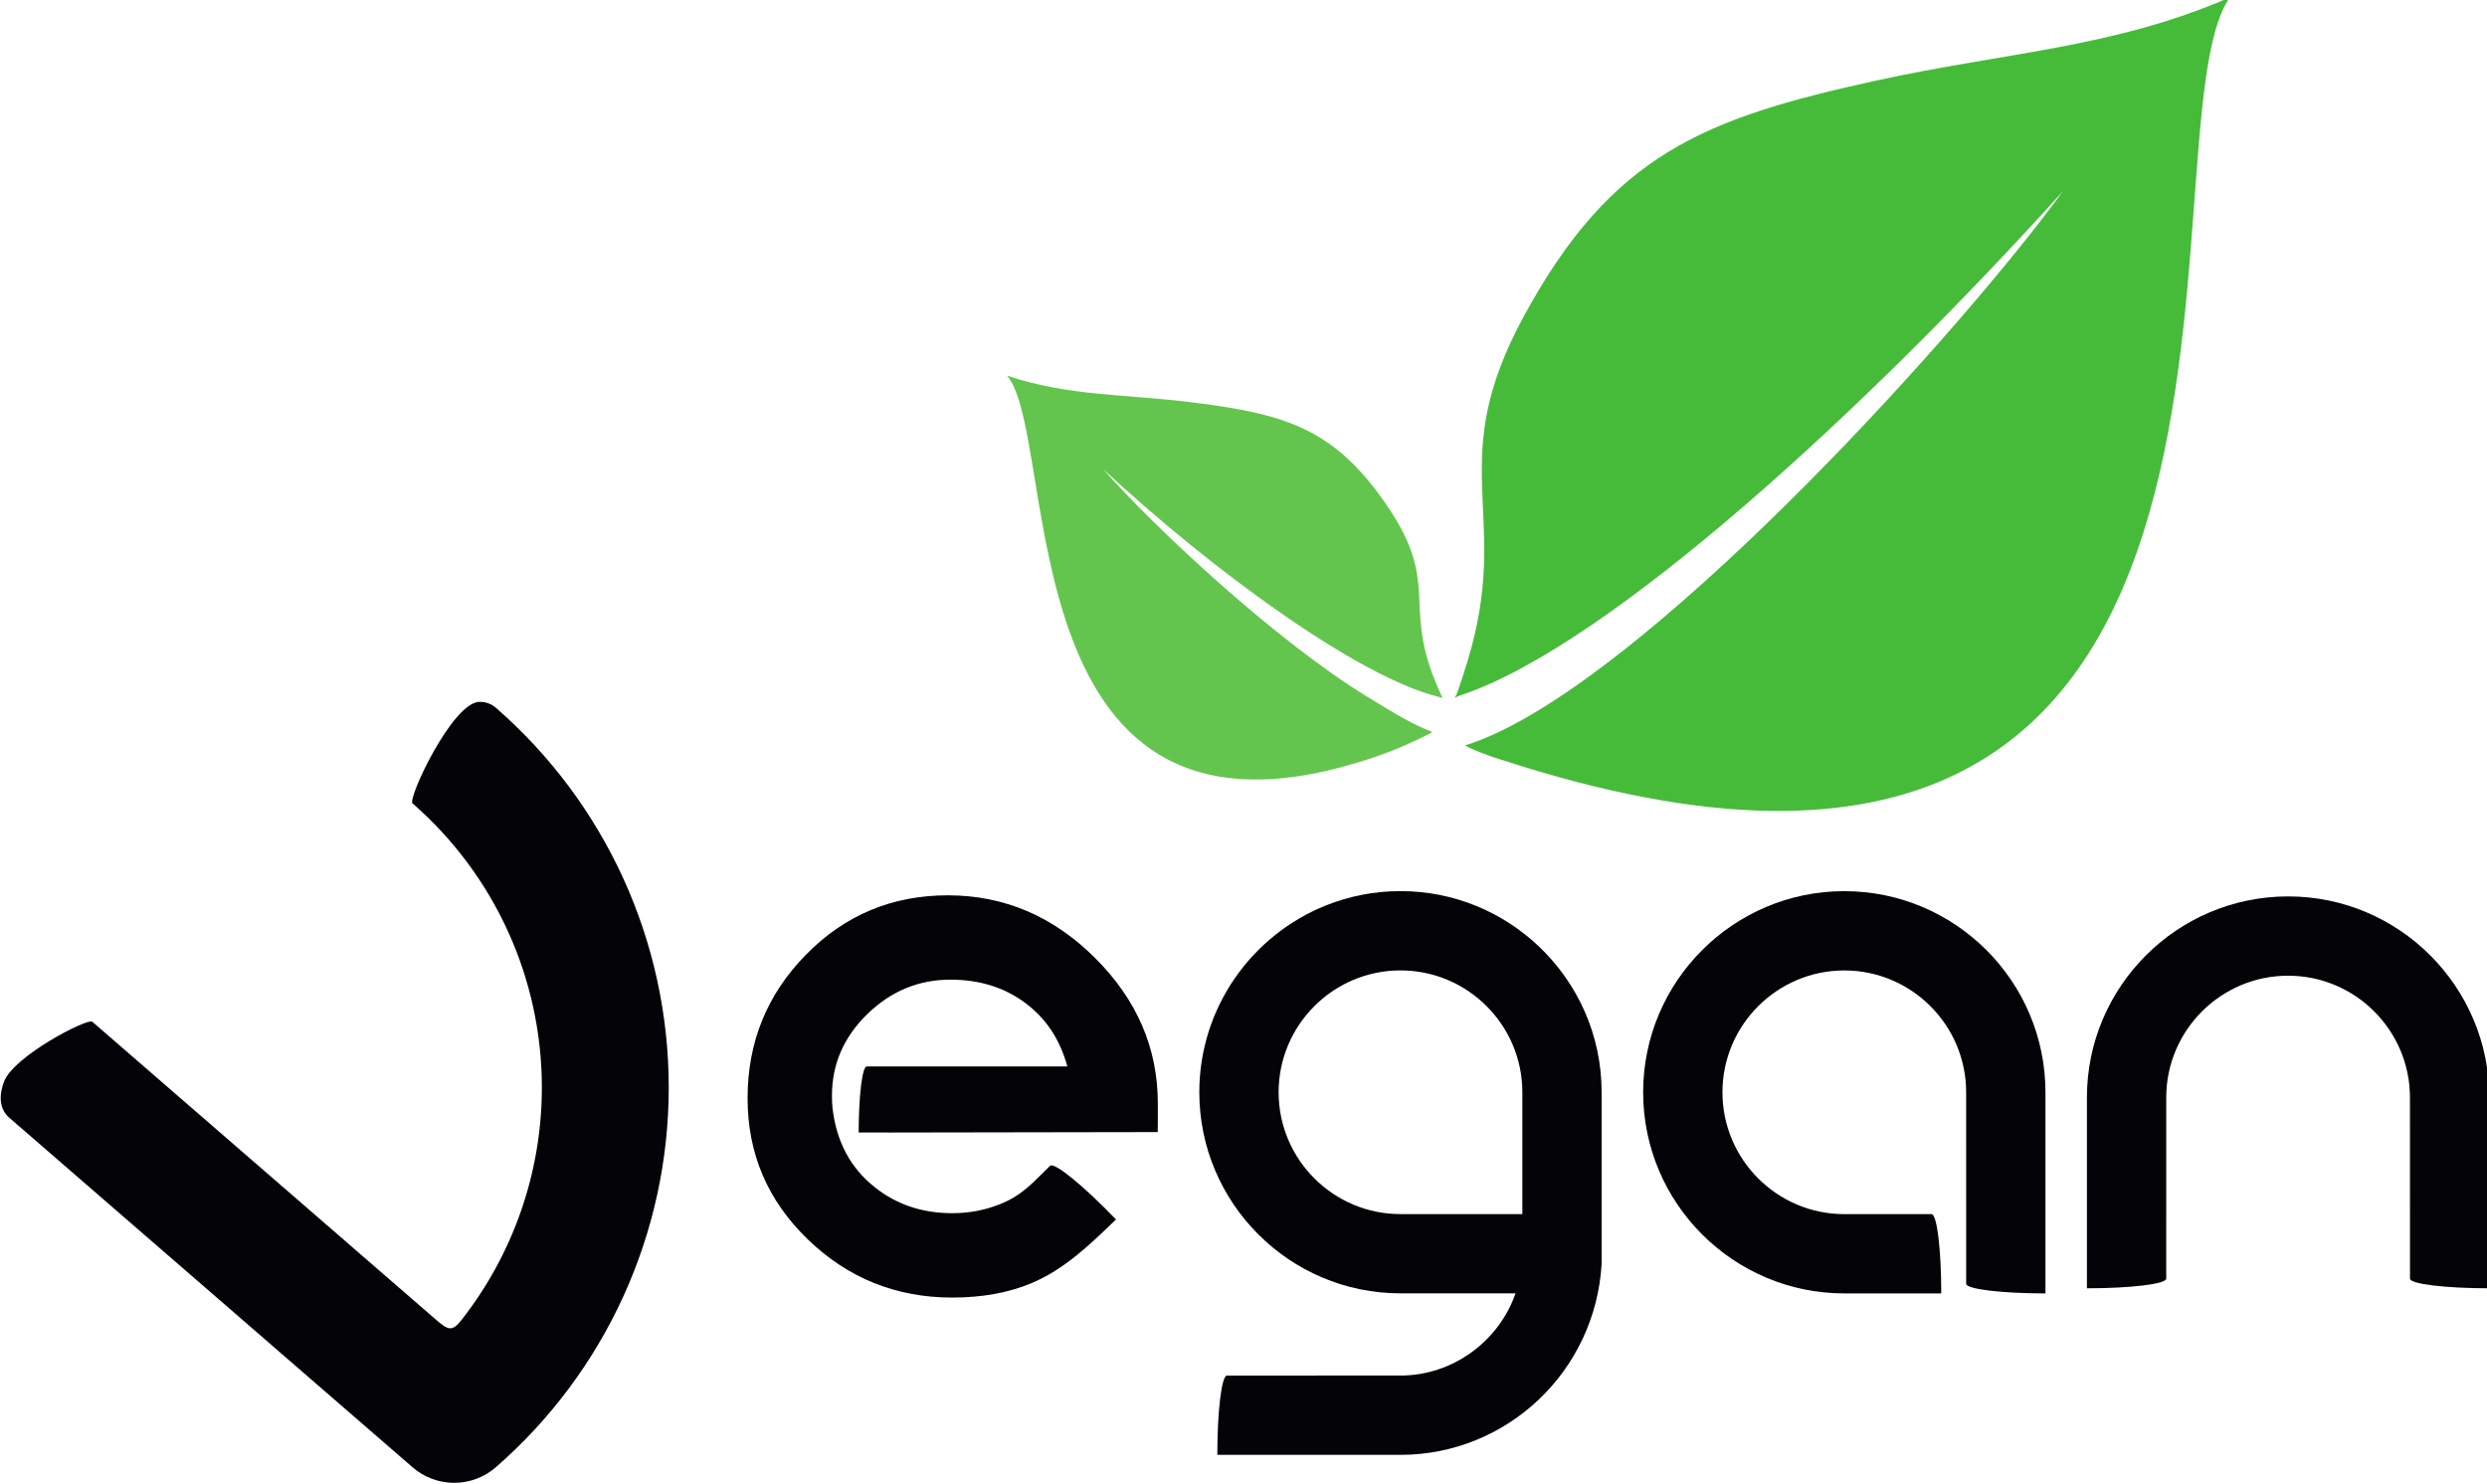
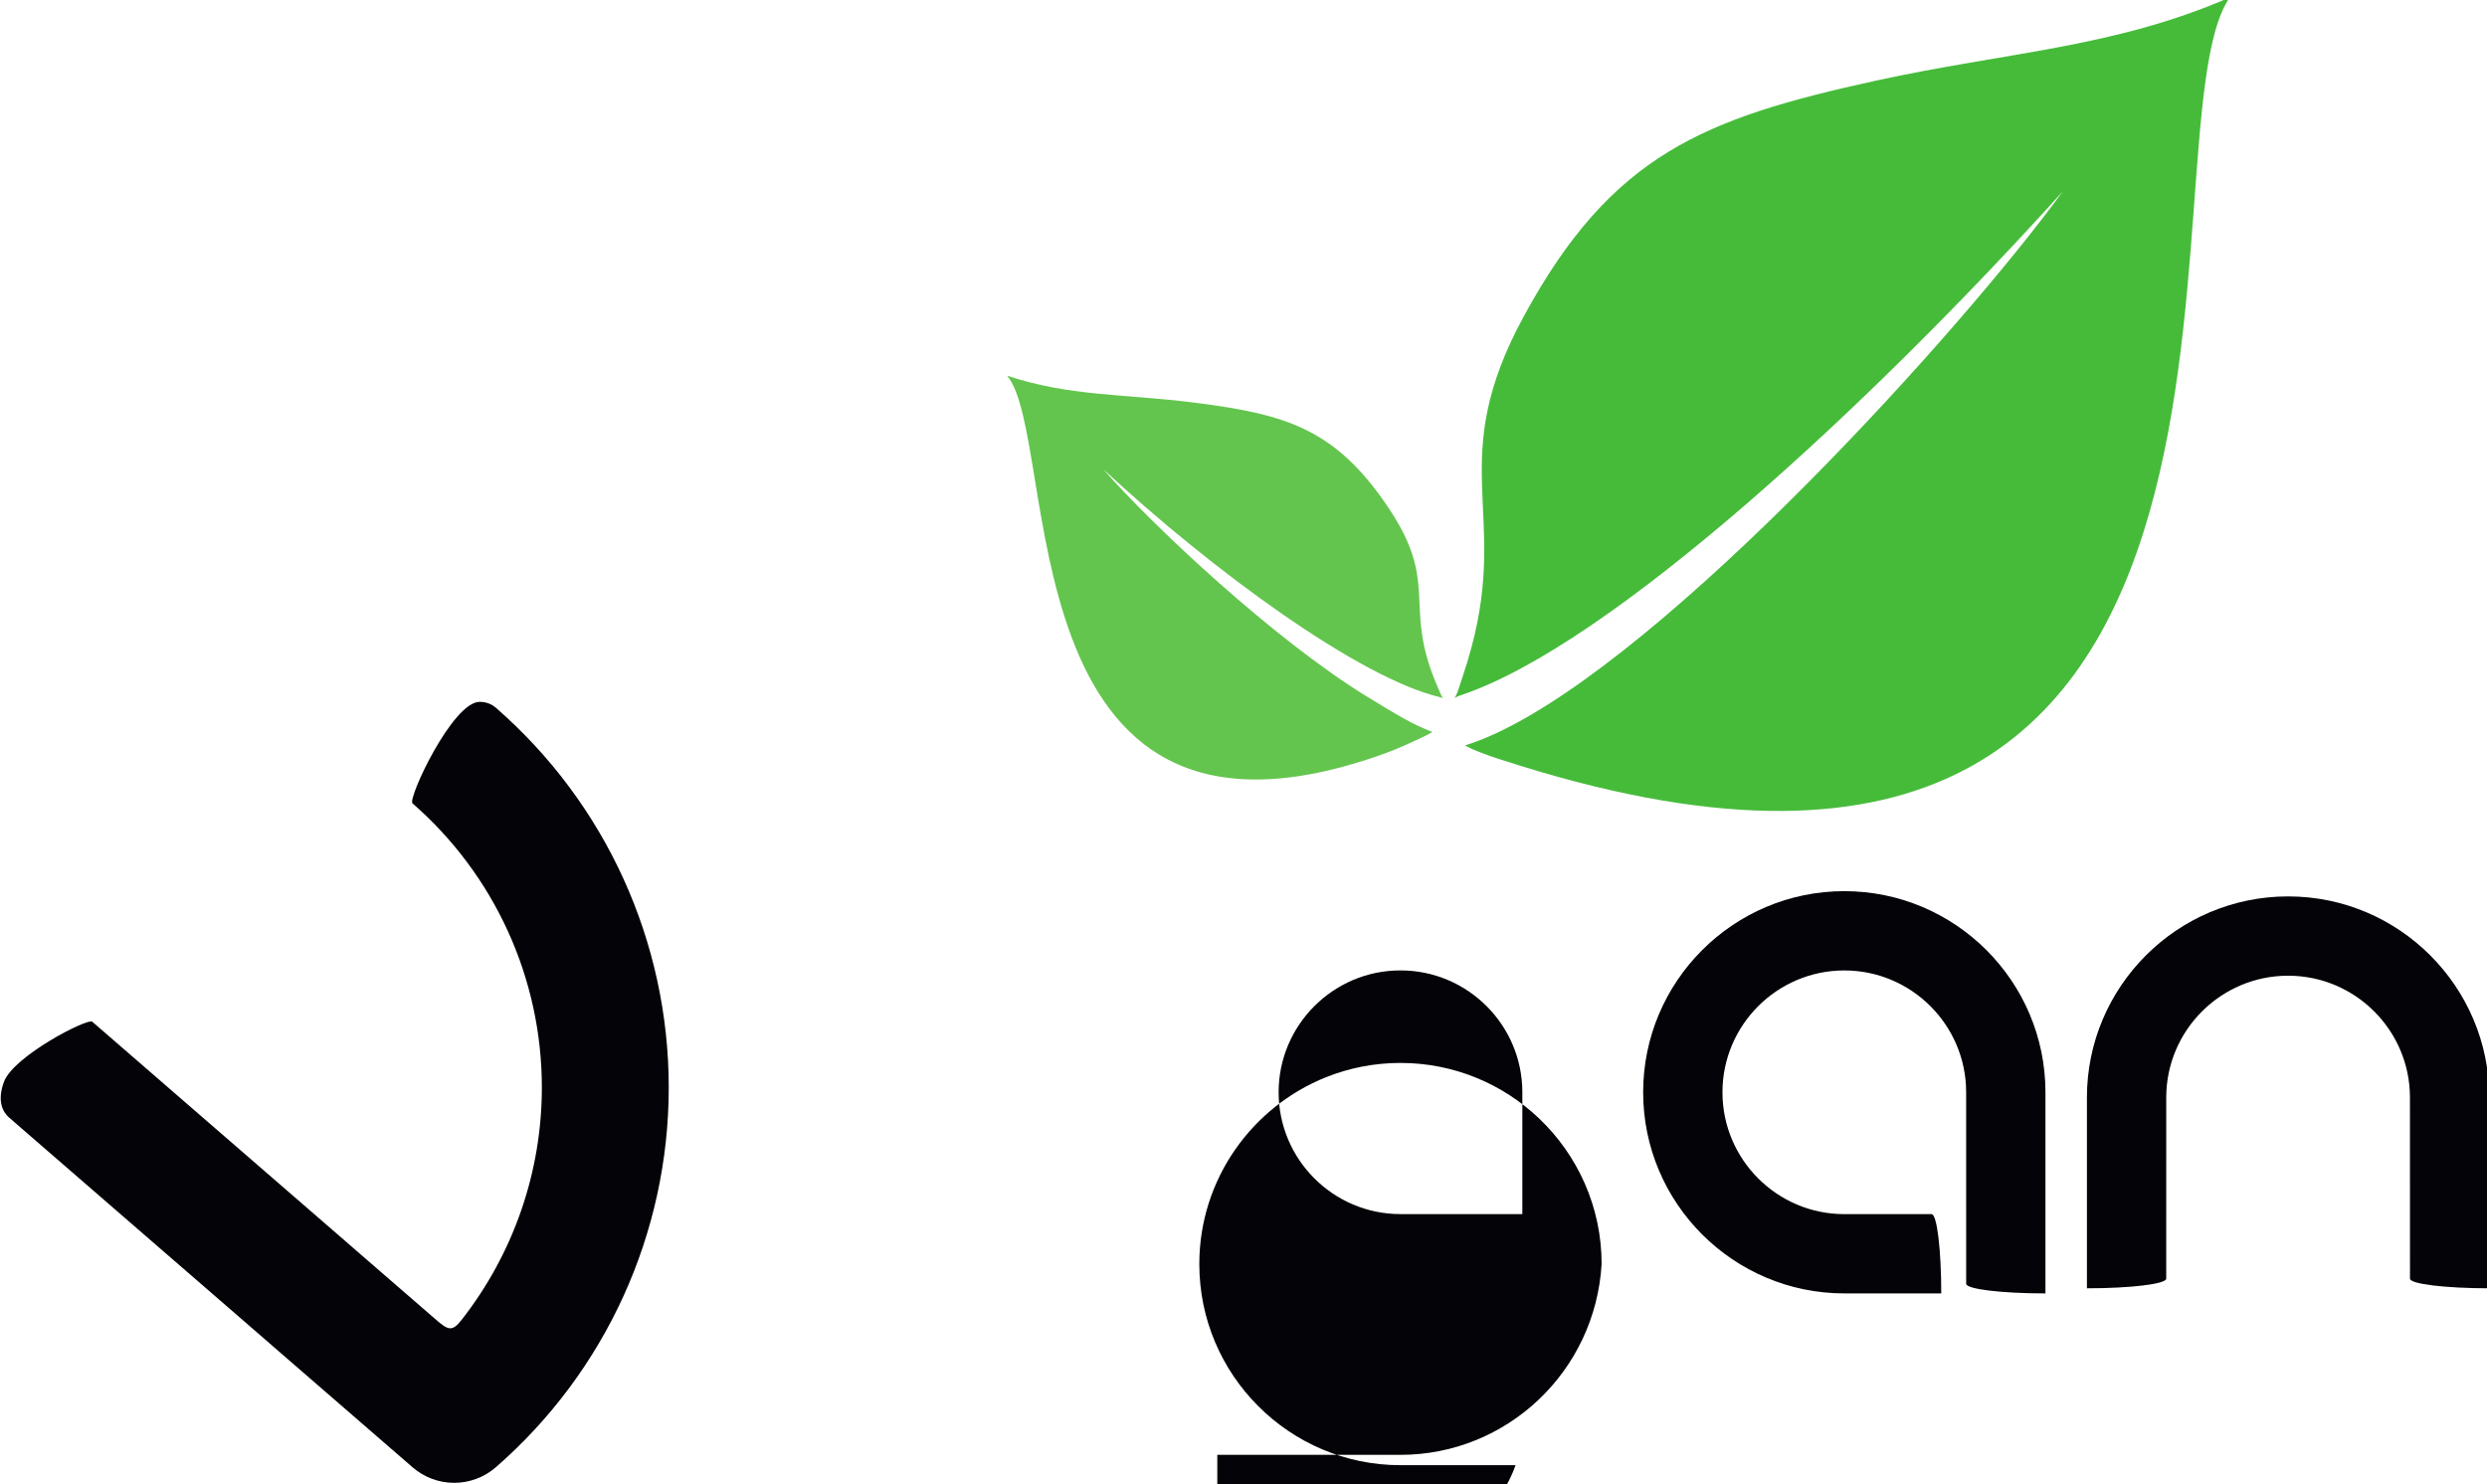
<svg xmlns="http://www.w3.org/2000/svg" width="69.255mm" height="41.343mm" version="1.1" viewBox="0 0 69.255 41.343">
  <g transform="translate(-64.855 -27.913)">
    <g transform="matrix(.353 0 0 -.353 35.174 134.8)">
      <g fill="#040307">
        <path d="m121.92 247.42c0.487 0 0.932-0.161 1.279-0.465 8.669-7.55 13.638-18.472 13.638-29.96 0-11.486-4.971-22.408-13.638-29.961-0.912-0.795-2.079-1.232-3.288-1.232-1.205 0-2.369 0.433-3.279 1.223l-31.833 27.597c-0.411 0.356-1.006 1.197-0.402 2.825 0.764 2.045 6.614 5.041 6.961 4.739 0.244-0.213 21.59-18.721 27.134-23.526 0.951-0.824 1.263-0.946 2.003-1e-3 4.092 5.22 6.332 11.674 6.332 18.337 0 8.595-3.718 16.764-10.203 22.414-0.41 0.356 3.155 8.012 5.296 8.012z" />
        <g fill-rule="evenodd">
-           <path d="m180.11 188.01h14.449c8.399 0 15.366 6.576 15.869 15.053v13.557c0 4.524-1.903 8.613-4.952 11.506-2.846 2.702-6.691 4.363-10.917 4.363-2.068 0-4.044-0.398-5.857-1.121-5.859-2.336-10.011-8.068-10.011-14.748 0-8.748 7.12-15.868 15.869-15.868h9.077c-1.314-3.788-4.965-6.485-9.077-6.485l-13.688-1e-3c-0.42 0-0.761-2.795-0.761-6.254zm24.064 18.995h-9.615c-5.3 0-9.611 4.313-9.611 9.614 0 5.3 4.312 9.613 9.611 9.613 5.301 0 9.615-4.313 9.615-9.613z" />
+           <path d="m180.11 188.01h14.449c8.399 0 15.366 6.576 15.869 15.053c0 4.524-1.903 8.613-4.952 11.506-2.846 2.702-6.691 4.363-10.917 4.363-2.068 0-4.044-0.398-5.857-1.121-5.859-2.336-10.011-8.068-10.011-14.748 0-8.748 7.12-15.868 15.869-15.868h9.077c-1.314-3.788-4.965-6.485-9.077-6.485l-13.688-1e-3c-0.42 0-0.761-2.795-0.761-6.254zm24.064 18.995h-9.615c-5.3 0-9.611 4.313-9.611 9.614 0 5.3 4.312 9.613 9.611 9.613 5.301 0 9.615-4.313 9.615-9.613z" />
          <path d="m236.46 207m8.98-6.252v15.868c0 8.748-7.117 15.869-15.869 15.869-8.748 0-15.867-7.121-15.867-15.869 0-8.751 7.12-15.868 15.867-15.868h7.649c0 3.453-0.338 6.247-0.761 6.254h-6.888c-5.298 0-9.611 4.313-9.611 9.614 0 5.3 4.313 9.613 9.611 9.613 5.303 0 9.613-4.313 9.613-9.613l2e-3 -15.108c0-0.423 2.797-0.761 6.254-0.761" />
          <path d="m280.45 201.15v15.054c0 8.748-7.121 15.867-15.867 15.867-8.75 0-15.872-7.119-15.872-15.867v-15.054c3.46 0 6.256 0.34 6.256 0.762l1e-3 14.291c0 5.297 4.312 9.611 9.615 9.611 5.3 0 9.611-4.314 9.611-9.611l3e-3 -14.291c0-0.423 2.794-0.762 6.253-0.762" />
-           <path d="m154.16 213.44 21.25 0.035c0 0.188 9e-3 0.44 9e-3 0.85v1.407c0 4.373-1.656 8.208-4.968 11.496-3.304 3.288-7.171 4.928-11.6 4.928-4.389 0-8.127-1.559-11.19-4.686-3.071-3.127-4.606-6.897-4.606-11.327 0-4.365 1.584-8.079 4.759-11.142 3.167-3.055 6.962-4.582 11.383-4.582 2.356 0 4.438 0.378 6.23 1.126 2.654 1.107 4.676 3.097 6.693 5.035-2.551 2.655-4.875 4.548-5.197 4.238-1.325-1.274-2.135-2.3-3.948-3.027-1.182-0.474-2.436-0.715-3.778-0.715-2.355 0-4.397 0.683-6.109 2.05-1.929 1.528-3.039 3.626-3.336 6.279-0.024 0.217-0.04 0.538-0.04 0.965 0 2.468 0.932 4.606 2.789 6.415 1.857 1.809 4.044 2.717 6.56 2.717 2.267 0 4.229-0.603 5.868-1.817 1.648-1.206 2.765-2.886 3.352-5.033h-15.829c-0.349 0-0.633-2.328-0.633-5.209h2.342v-3e-4z" />
        </g>
      </g>
      <g fill-rule="evenodd">
        <path d="m201.62 243.15c0.298-0.109 0.601-0.2 0.899-0.297 65.958-21.519 49.984 49.397 57.461 60.148-9.137-3.981-17.609-4.314-27.902-6.565-13.608-2.977-20.864-5.829-27.808-18.63-6.17-11.374-1.204-15.29-4.107-26.08-0.223-0.829-0.459-1.609-0.697-2.308-0.226-0.665-0.341-1.084-0.466-1.37-0.205-0.468-0.349-0.327 0.363-0.089 11.802 3.955 32.34 22.986 47.452 39.748-7.942-10.907-31.04-36.455-44.756-42.784-0.841-0.388-1.647-0.704-2.413-0.94 0.402-0.222 0.773-0.398 1.973-0.834" fill="#46bb3a" />
        <path d="m171.09 265.8c3.836-4.394 13.534-13.526 20.978-18.057 2.107-1.282 3.48-2.131 4.998-2.69-0.181-0.141-0.339-0.219-0.989-0.525-1.43-0.675-2.231-1.01-3.541-1.456-29.287-9.974-24.786 25.032-29.005 30.082 4.941-1.651 9.366-1.433 14.828-2.131 7.222-0.922 11.131-2.072 15.337-8.416 3.737-5.637 1.334-7.396 3.343-12.88 0.154-0.421 0.314-0.817 0.469-1.17 0.149-0.336 0.228-0.548 0.306-0.692 0.128-0.234 0.197-0.154-0.185-0.063-6.327 1.514-17.898 9.966-26.539 17.996" fill="#63c54d" />
      </g>
    </g>
  </g>
</svg>